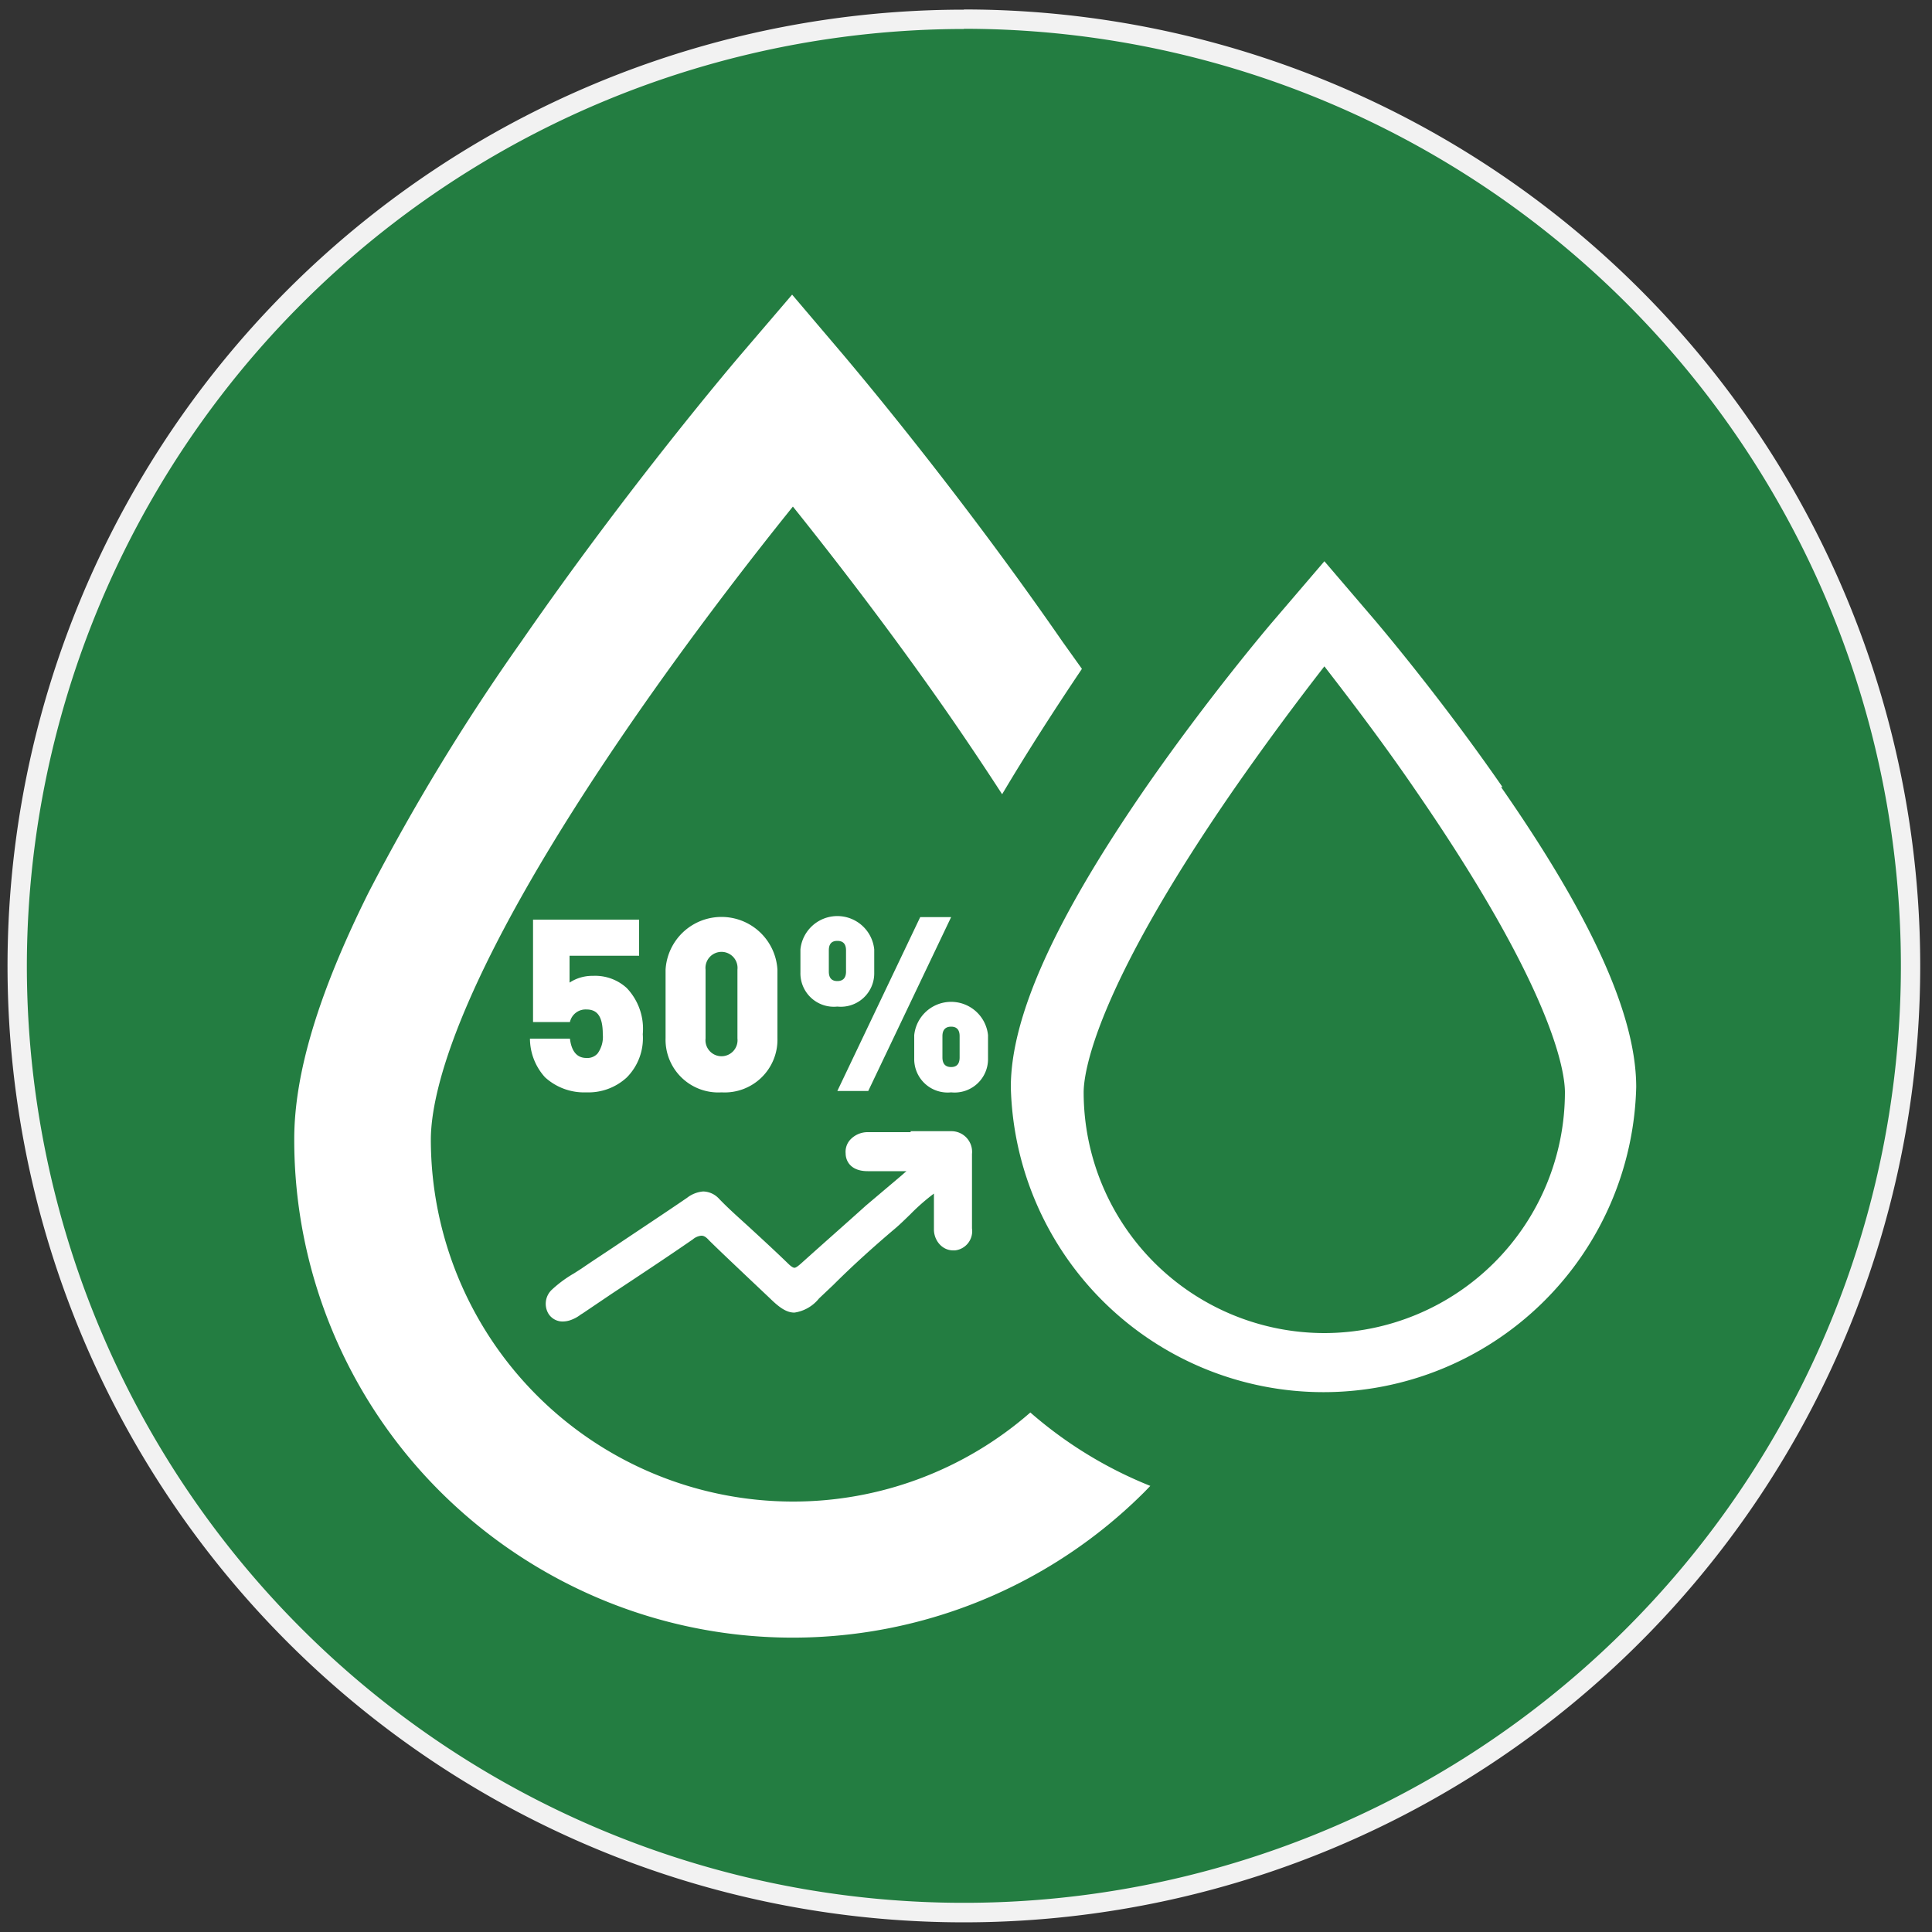
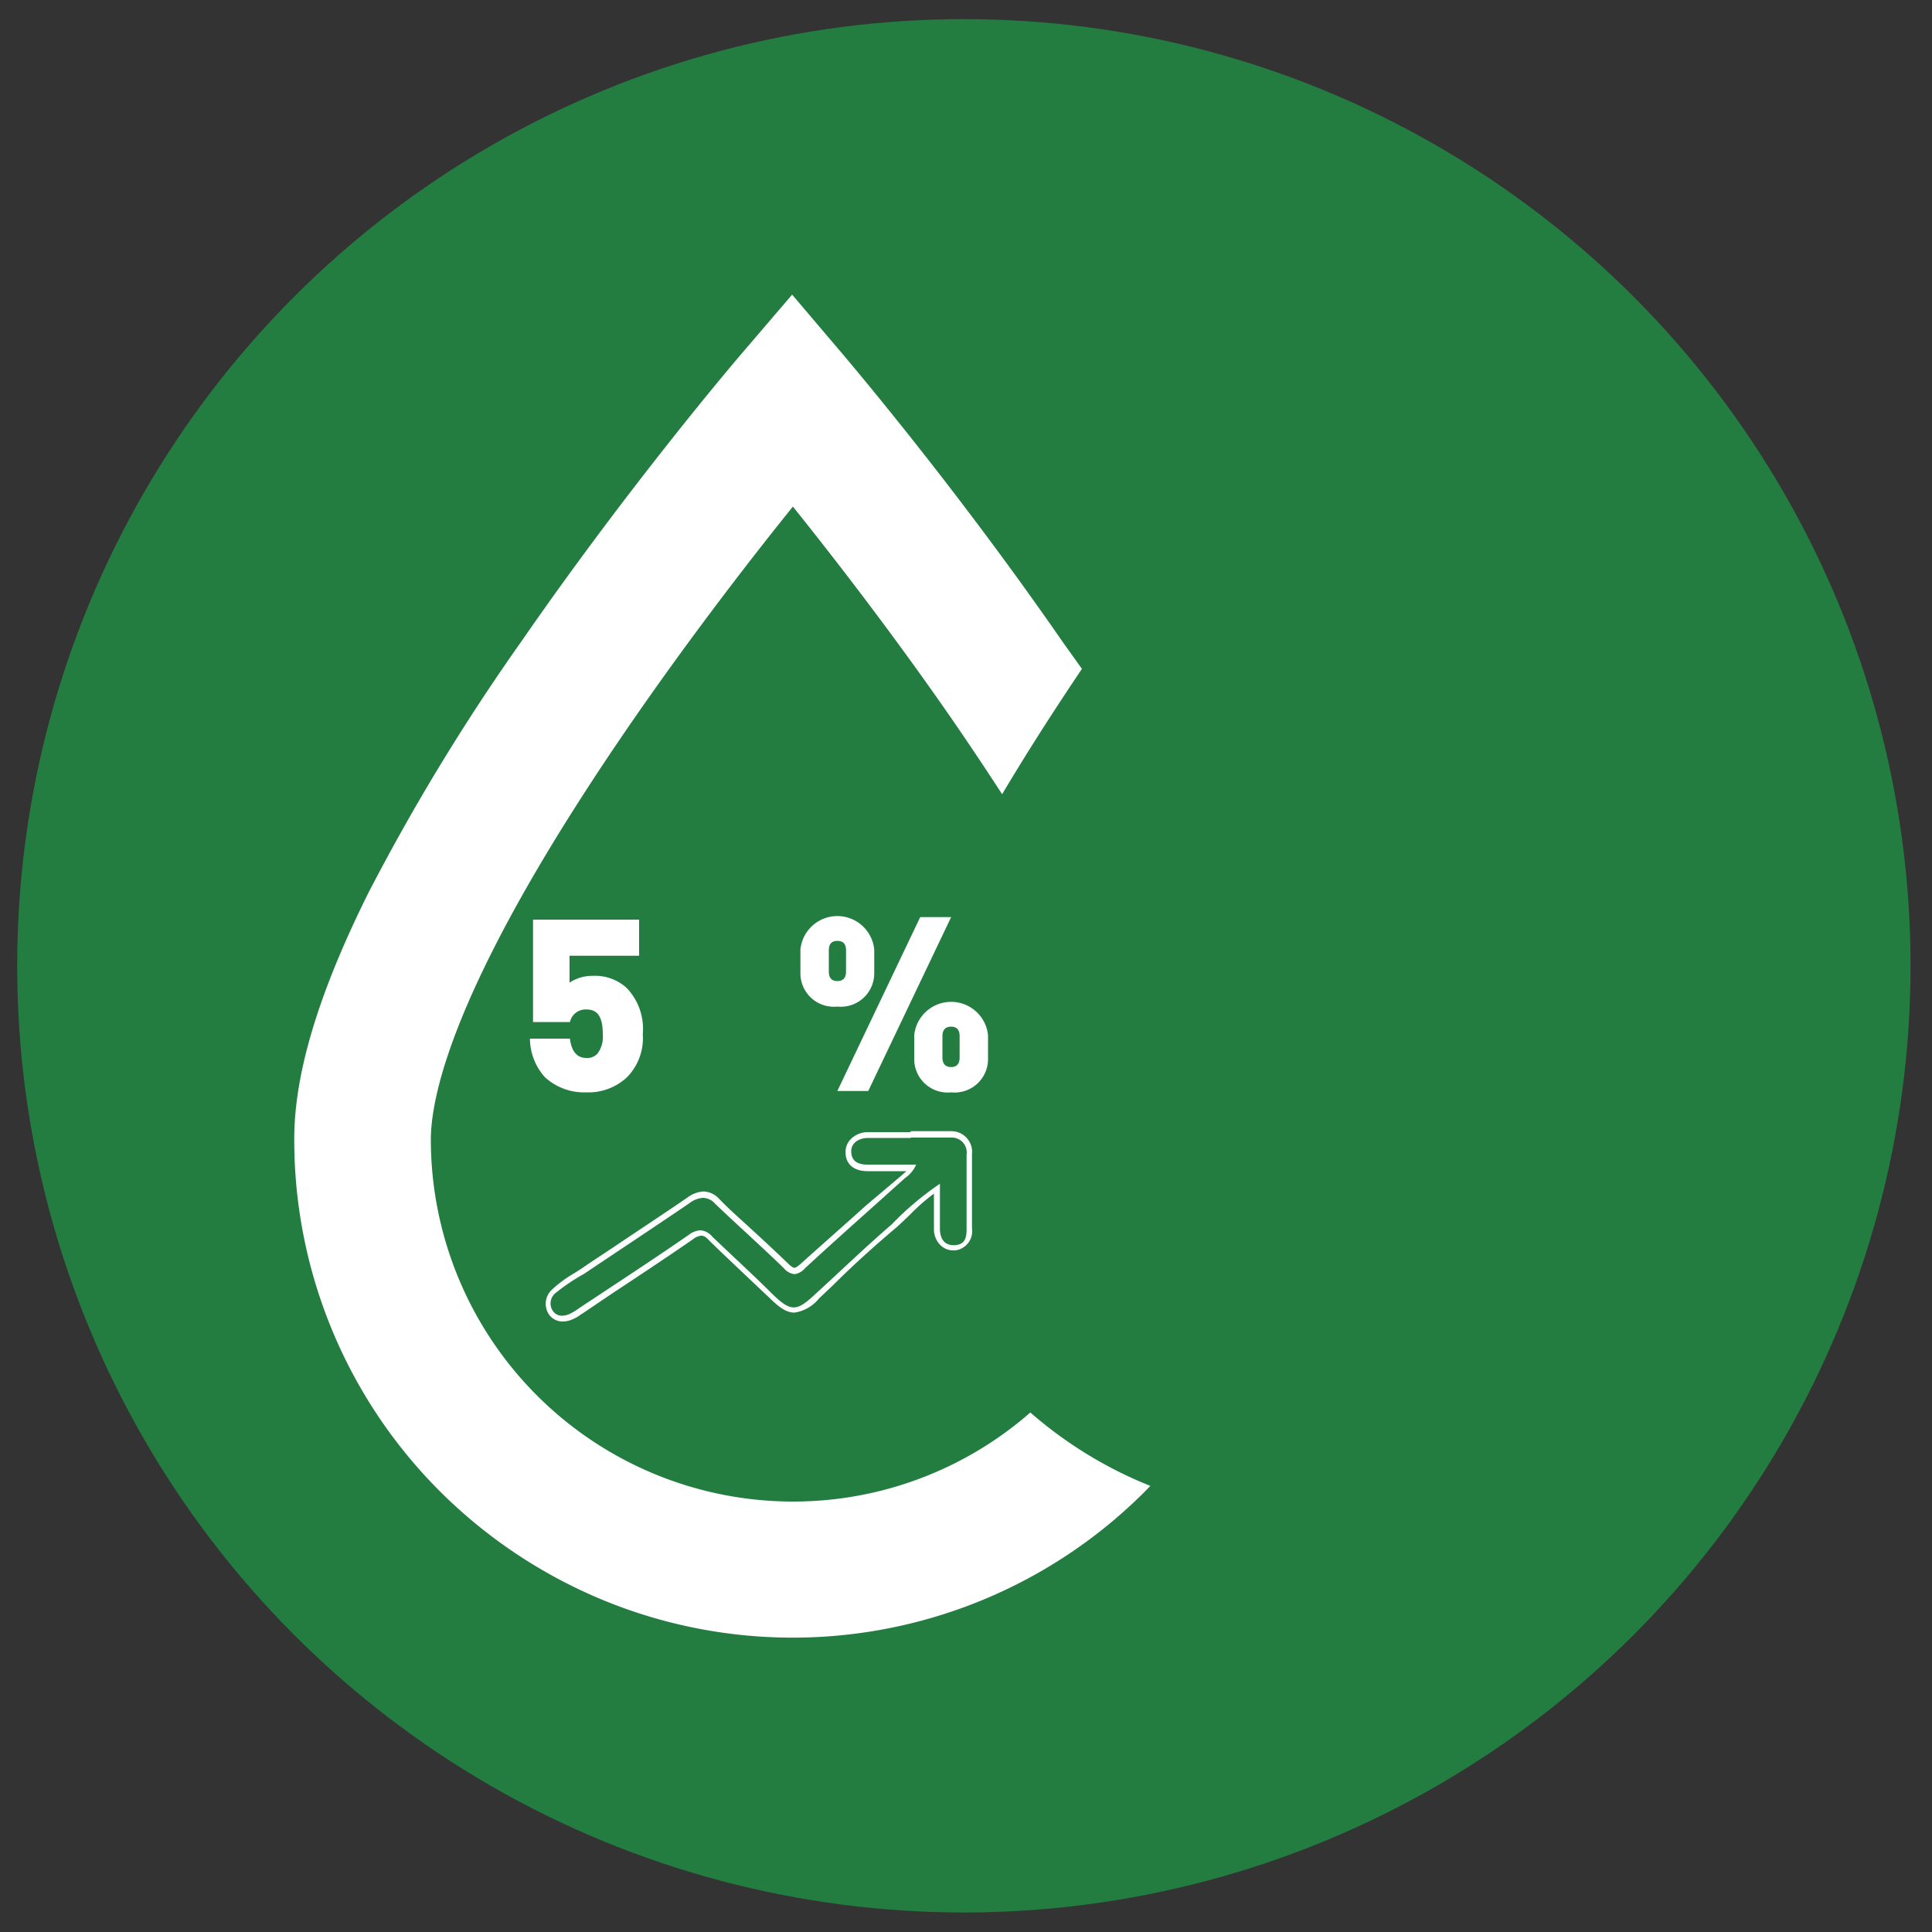
<svg xmlns="http://www.w3.org/2000/svg" id="图层_1" data-name="图层 1" viewBox="0 0 100 100">
  <rect x="0" y="0" width="100" height="100" fill="#333333" stroke="none" />
  <defs>
    <style>.cls-1{fill:#237d41;}.cls-2{fill:#f2f2f2;}.cls-3{fill:#fff;}</style>
  </defs>
  <circle class="cls-1" cx="49.89" cy="49.99" r="49" />
-   <path class="cls-2" d="M49.89,1.49A48.5,48.5,0,1,1,1.39,50a48.56,48.56,0,0,1,48.5-48.5m0-1A49.5,49.5,0,1,0,99.39,50,49.5,49.5,0,0,0,49.89.49Z" />
-   <path class="cls-3" d="M77.77,40.74c-3.23-4.67-6.42-8.41-6.55-8.57l-2.67-3.12-2.67,3.12c-.14.16-3.32,3.9-6.56,8.57-4.68,6.78-7,11.85-7,15.53a16.19,16.19,0,0,0,32.37,0c0-3.69-2.28-8.76-7-15.54ZM68.55,69A12.47,12.47,0,0,1,56.09,56.54c0-1,.56-5.24,7.73-15.62,1.66-2.39,3.32-4.62,4.73-6.43,1.4,1.81,3.07,4,4.73,6.43C80.44,51.31,81,55.5,81,56.54A12.47,12.47,0,0,1,68.55,69Zm0-3.57" />
  <path class="cls-3" d="M41,77.72A18.75,18.75,0,0,1,22.3,59c0-2.45,1.36-8.54,10.46-21.72,3.07-4.44,6.16-8.43,8.28-11.06,2.1,2.62,5.18,6.59,8.23,11,.95,1.38,1.81,2.67,2.6,3.89,1.3-2.19,2.71-4.38,4.13-6.49l-1-1.4c-5.6-8.1-11.11-14.56-11.34-14.84L41,15.25l-2.67,3.12c-.24.28-5.75,6.74-11.35,14.84a110.59,110.59,0,0,0-7.91,13c-2.58,5.18-3.84,9.35-3.84,12.75a25.71,25.71,0,0,0,7.54,18.23A26,26,0,0,0,31,82.73a25.75,25.75,0,0,0,28.25-5.52l.29-.3a21.7,21.7,0,0,1-6.21-3.8A18.64,18.64,0,0,1,41,77.72Zm0,0" />
-   <path class="cls-3" d="M29.14,68.29a.68.68,0,0,1-.62-.33.84.84,0,0,1,.16-1.08,7.15,7.15,0,0,1,1.11-.81l.39-.25L32,64.59c1.19-.79,2.42-1.61,3.62-2.43a1.41,1.41,0,0,1,.76-.3,1,1,0,0,1,.72.34c.55.53,1.12,1,1.67,1.56s1.27,1.18,1.89,1.79c.19.17.32.25.44.25a.77.77,0,0,0,.44-.25c1.11-1,2.25-2,3.36-3,.61-.55,1.22-1.09,1.83-1.65l.11-.09a1.38,1.38,0,0,0,.33-.35H44.91c-.63,0-1-.26-1-.78a.74.74,0,0,1,.19-.59,1.08,1.08,0,0,1,.79-.3l2.25,0c.72,0,1.43,0,2.11,0a.91.91,0,0,1,.92,1c0,1.29,0,2.59,0,3.85,0,.29,0,1-.75,1h-.08c-.51,0-.82-.34-.85-.94s0-1.07,0-1.64v-.48A8.58,8.58,0,0,0,47,62.82c-.25.23-.5.48-.76.7-1.11.95-2.18,2-3.22,2.94l-.74.7c-.47.44-.81.7-1.17.7s-.71-.26-1.18-.71l-1.28-1.22c-.61-.58-1.25-1.18-1.86-1.78a.74.74,0,0,0-.51-.27,1,1,0,0,0-.51.2c-1.39,1-2.83,1.92-4.22,2.84l-1.48,1L30,68a1.77,1.77,0,0,1-.4.24A1.23,1.23,0,0,1,29.14,68.29Z" />
  <path class="cls-3" d="M47.14,58.88l2.1,0a.77.77,0,0,1,.79.88c0,1.29,0,2.57,0,3.86,0,.44-.08.8-.61.83h-.07c-.5,0-.68-.37-.7-.8,0-.77,0-1.54,0-2.38a15.61,15.61,0,0,0-2.49,2.1c-1.36,1.17-2.65,2.42-4,3.65-.46.43-.77.65-1.07.65S40.51,67.49,40,67c-1-1-2.1-2-3.14-3a.88.88,0,0,0-.61-.32,1.08,1.08,0,0,0-.59.23c-1.88,1.3-3.8,2.55-5.7,3.81a2.67,2.67,0,0,1-.48.29.92.92,0,0,1-.38.09.56.56,0,0,1-.5-.27.69.69,0,0,1,.14-.89,10.17,10.17,0,0,1,1.48-1c1.82-1.22,3.65-2.43,5.46-3.66A1.28,1.28,0,0,1,36.4,62a.86.86,0,0,1,.61.3c1.18,1.13,2.4,2.21,3.57,3.35a.83.83,0,0,0,.54.3.85.85,0,0,0,.54-.3c1.71-1.58,3.46-3.12,5.19-4.68a1.61,1.61,0,0,0,.57-.69H44.91c-.46,0-.82-.14-.85-.64s.42-.73.84-.74l2.24,0m0-.3-2.25,0A1.23,1.23,0,0,0,44,59a.93.93,0,0,0-.23.7c0,.34.21.92,1.15.92h2l-.11.09-.11.1L44.82,62.4c-1.11,1-2.25,2-3.36,3-.16.14-.27.22-.34.22s-.19-.08-.33-.22c-.63-.61-1.27-1.2-1.9-1.78s-1.12-1-1.67-1.57a1.15,1.15,0,0,0-.82-.38,1.56,1.56,0,0,0-.84.33c-1.2.82-2.43,1.63-3.62,2.43-.61.41-1.23.81-1.84,1.23l-.39.25a6.3,6.3,0,0,0-1.13.83A1,1,0,0,0,28.39,68a.86.86,0,0,0,.75.4,1.28,1.28,0,0,0,.49-.11,1.8,1.8,0,0,0,.43-.25l.1-.06,1.48-1c1.39-.92,2.83-1.87,4.22-2.83a.8.8,0,0,1,.43-.19c.08,0,.2,0,.41.24.61.6,1.25,1.2,1.86,1.78l1.28,1.21c.49.48.86.75,1.28.75a2,2,0,0,0,1.27-.73l.74-.7c1-1,2.11-2,3.21-2.93.27-.23.52-.48.77-.72a10.68,10.68,0,0,1,1.23-1.08v.21c0,.57,0,1.11,0,1.65s.4,1.08,1,1.08h.09a1,1,0,0,0,.88-1.14c0-1.26,0-2.56,0-3.85a1.07,1.07,0,0,0-1.07-1.18c-.68,0-1.39,0-2.11,0Z" />
  <path class="cls-3" d="M32.44,55.77a2.92,2.92,0,0,1-2.09.77,3,3,0,0,1-2.14-.78,3,3,0,0,1-.78-2H29.5c.07.59.32,1,.85,1a.71.71,0,0,0,.58-.23,1.46,1.46,0,0,0,.27-1c0-1-.34-1.28-.85-1.28a.83.83,0,0,0-.85.65H27.59v-5.3h5.49v1.87h-3.6v1.39a2.14,2.14,0,0,1,1.21-.35,2.42,2.42,0,0,1,1.75.63,3.06,3.06,0,0,1,.83,2.39A2.88,2.88,0,0,1,32.44,55.77Z" />
-   <path class="cls-3" d="M37.35,56.54a2.73,2.73,0,0,1-2.9-2.81V50.19a2.9,2.9,0,0,1,5.79,0v3.54A2.73,2.73,0,0,1,37.35,56.54Zm.82-6.35a.83.83,0,1,0-1.65,0v3.56a.83.83,0,1,0,1.65,0Z" />
  <path class="cls-3" d="M43.34,52.1a1.73,1.73,0,0,1-1.91-1.76v-1.2a1.92,1.92,0,0,1,3.82,0v1.2A1.73,1.73,0,0,1,43.34,52.1Zm.45-2.91c0-.37-.19-.49-.45-.49s-.44.12-.44.49v1.1c0,.37.19.49.44.49s.45-.12.45-.49Zm1.15,7.28h-1.6l4.29-9h1.6Zm4.29.07a1.73,1.73,0,0,1-1.91-1.76v-1.2a1.92,1.92,0,0,1,3.82,0v1.2A1.73,1.73,0,0,1,49.23,56.54Zm.44-2.91c0-.37-.19-.49-.44-.49s-.45.12-.45.49v1.1c0,.37.19.5.45.5s.44-.13.44-.5Z" />
</svg>